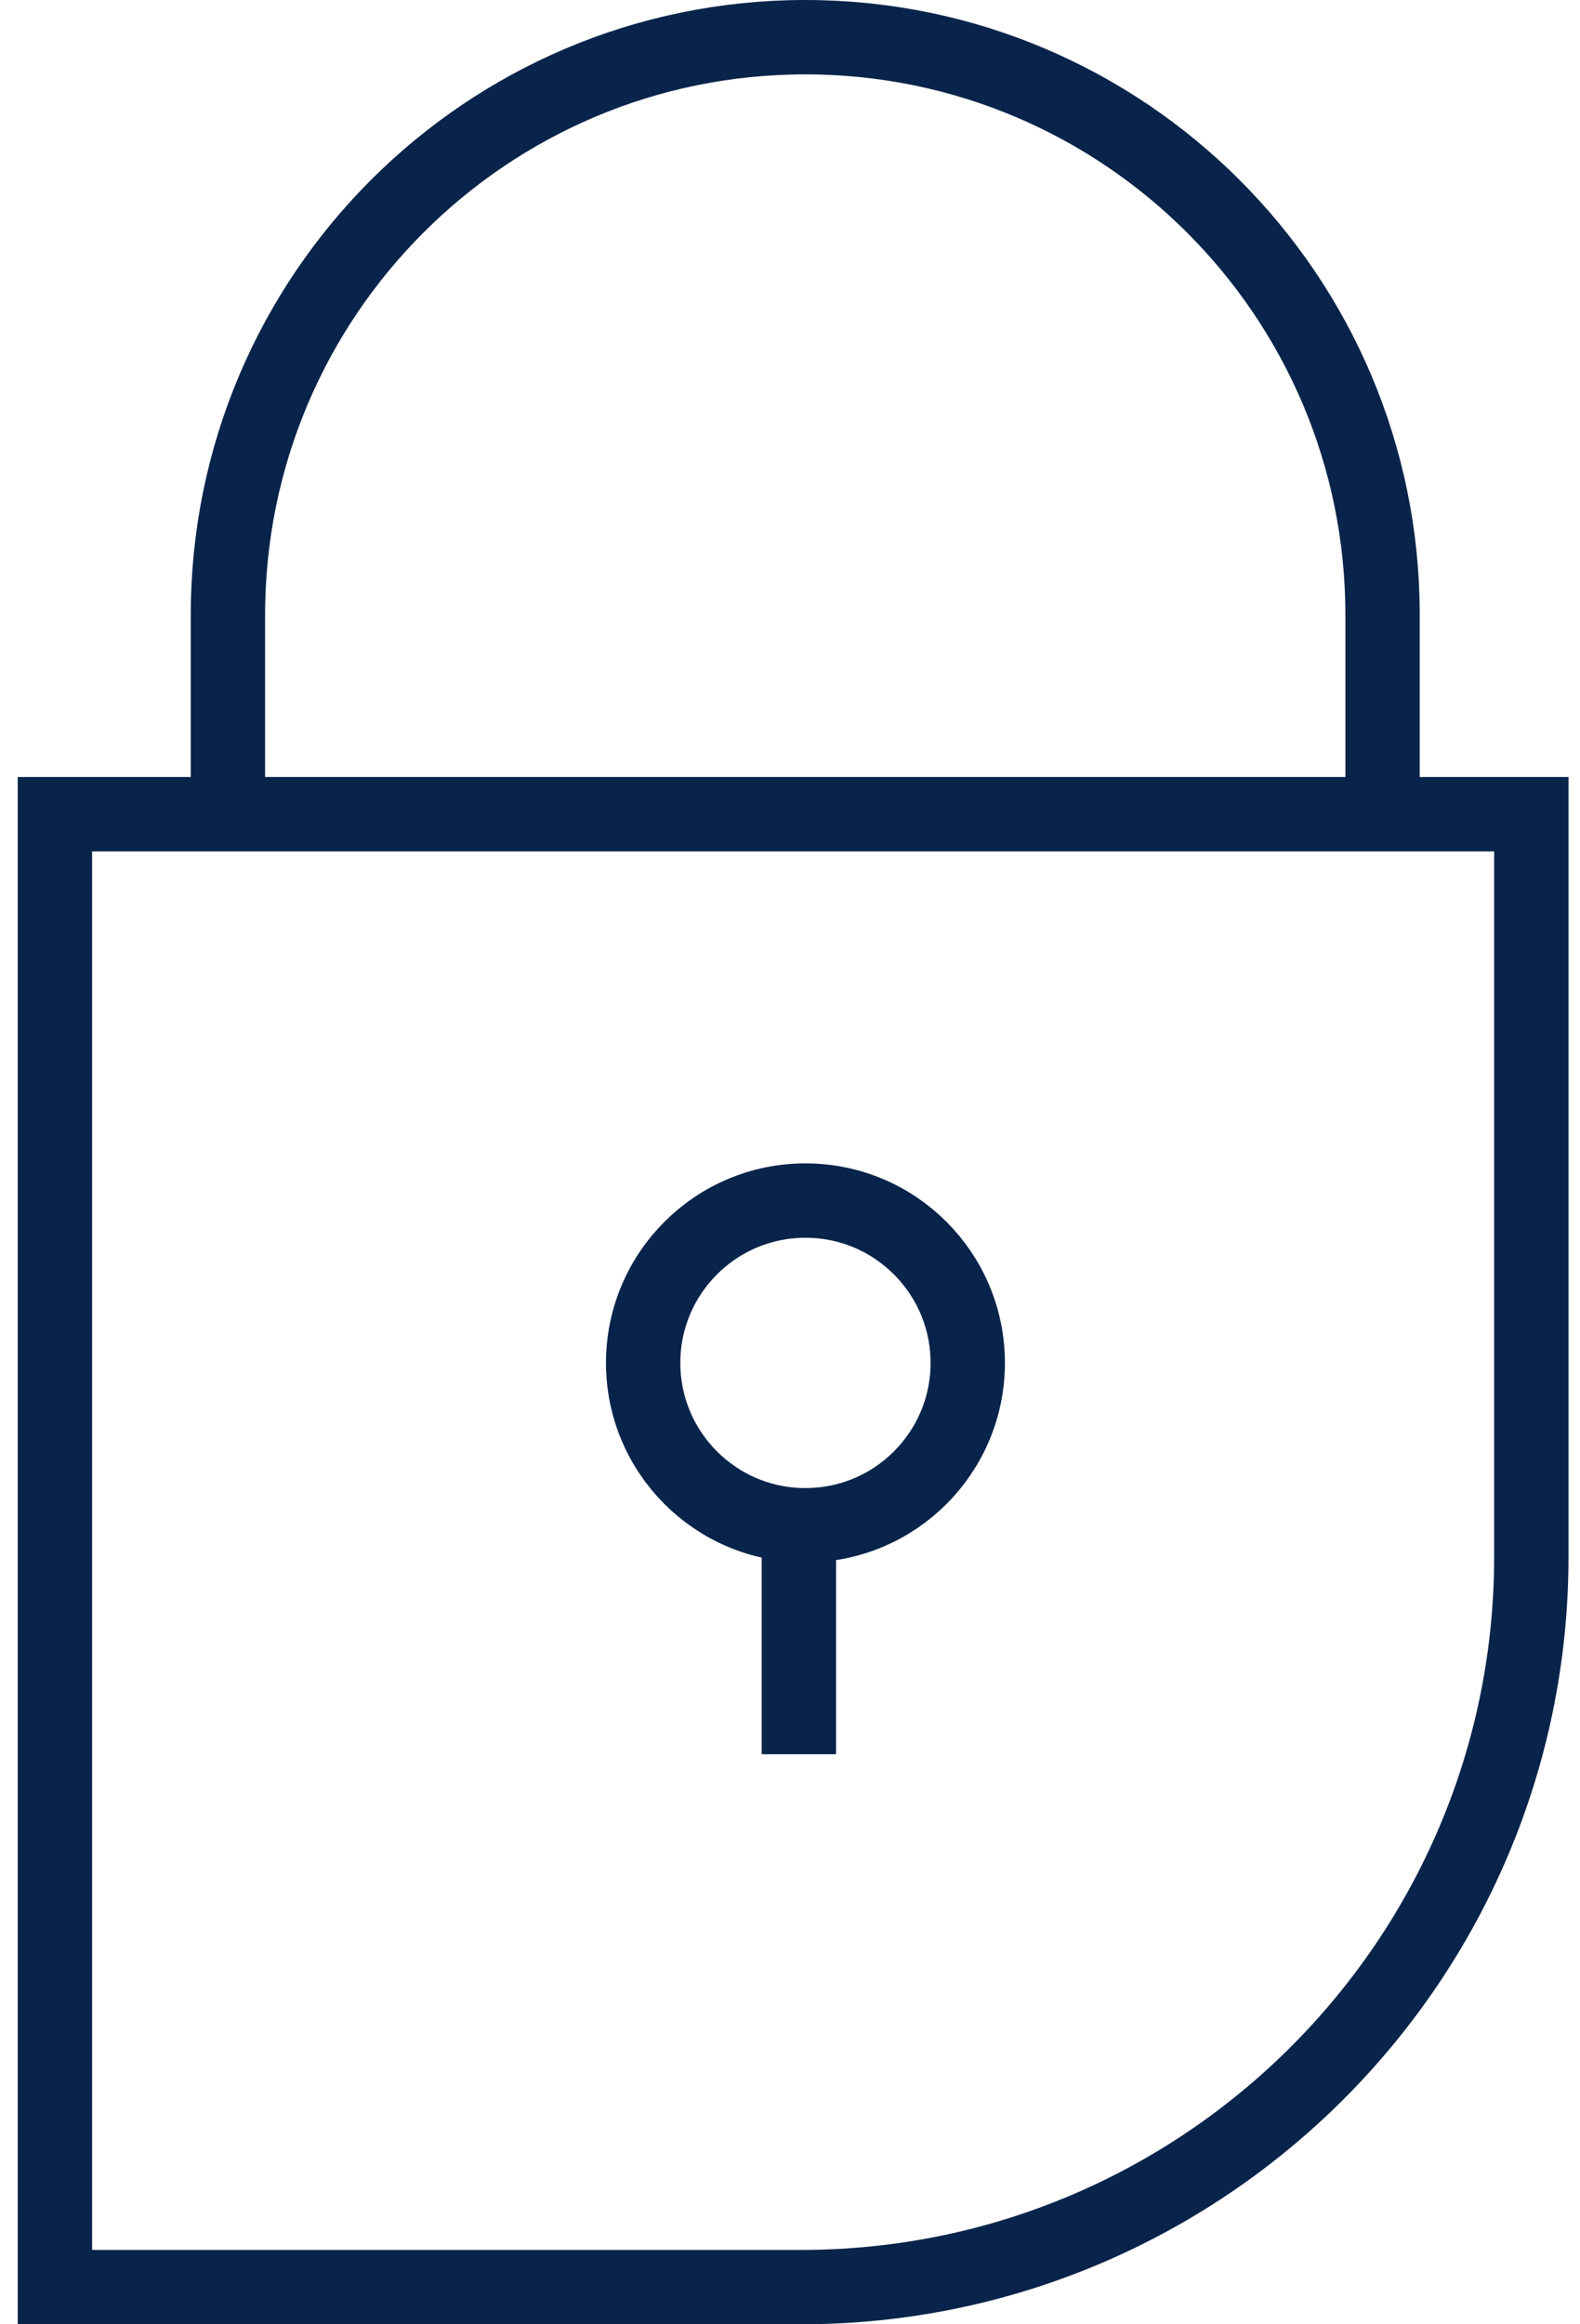
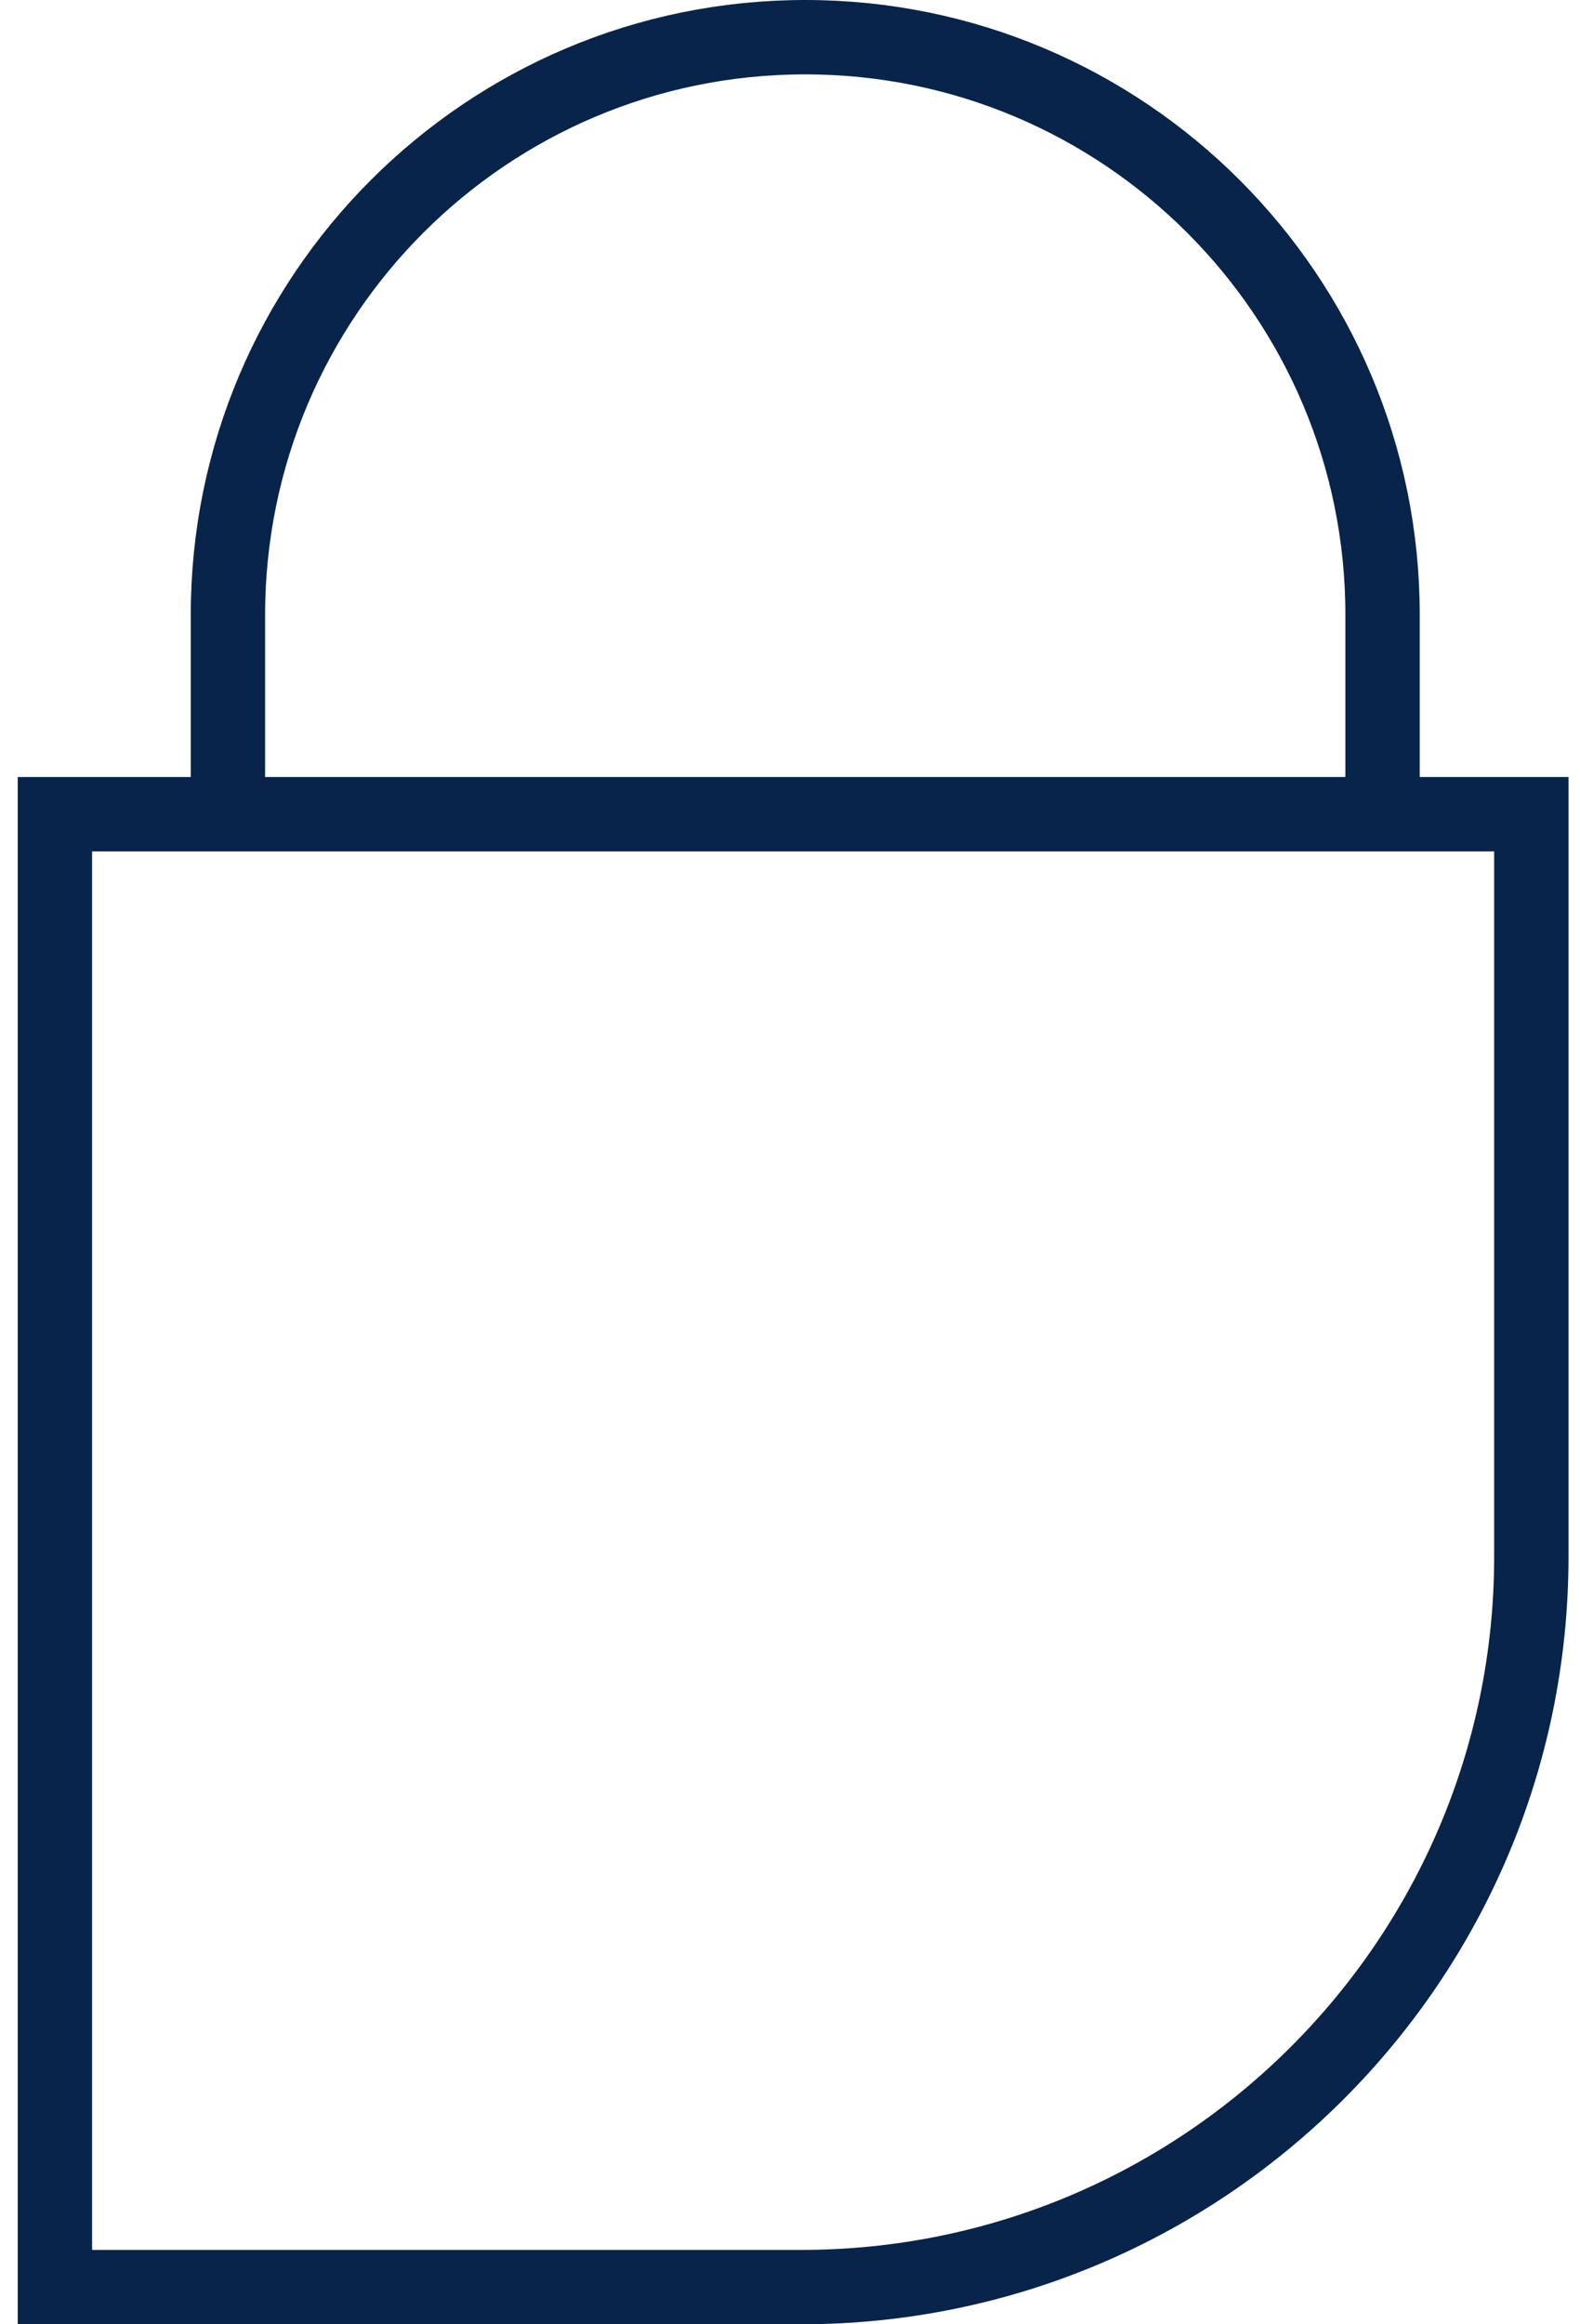
<svg xmlns="http://www.w3.org/2000/svg" width="85" height="125" viewBox="0 0 85 125" fill="none">
  <path d="M12.262 44.355V33.075C12.262 15.913 26.174 2 43.32 2C60.465 2 74.378 15.913 74.378 33.058V44.338" stroke="#09244A" stroke-width="4" stroke-miterlimit="10" />
  <path d="M2.954 43.788H82.382V83.71C82.382 105.388 64.77 123 43.093 123H2.954V43.788Z" stroke="#09244A" stroke-width="4" stroke-miterlimit="10" />
-   <path d="M43.331 82.028C48.153 82.028 52.062 78.119 52.062 73.297C52.062 68.475 48.153 64.566 43.331 64.566C38.509 64.566 34.6 68.475 34.6 73.297C34.6 78.119 38.509 82.028 43.331 82.028Z" stroke="#09244A" stroke-width="4" stroke-miterlimit="10" />
-   <path d="M42.977 80.361V94.341" stroke="#09244A" stroke-width="4" stroke-miterlimit="10" />
</svg>